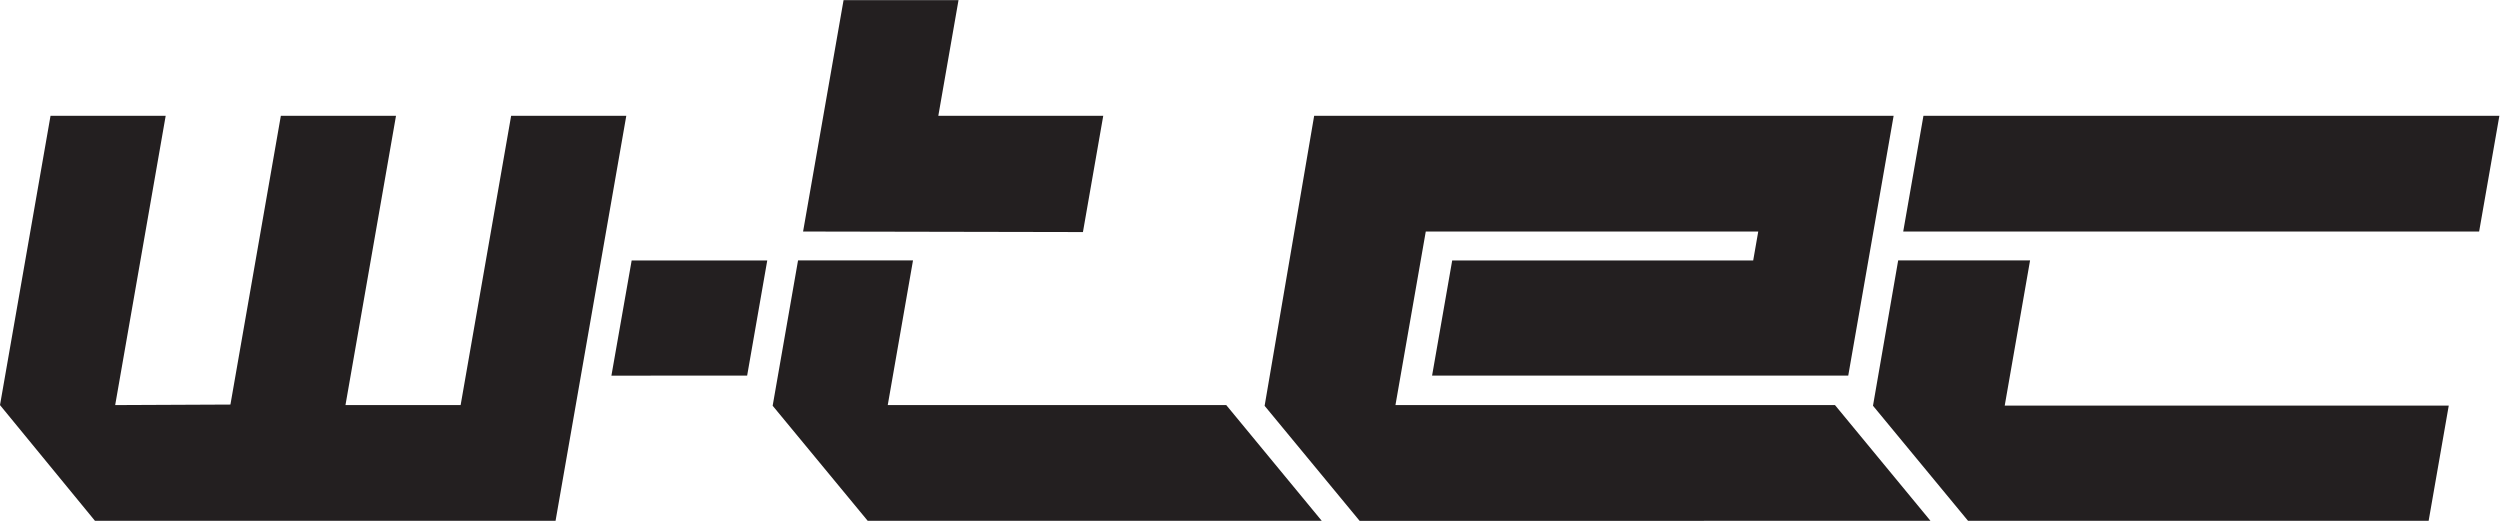
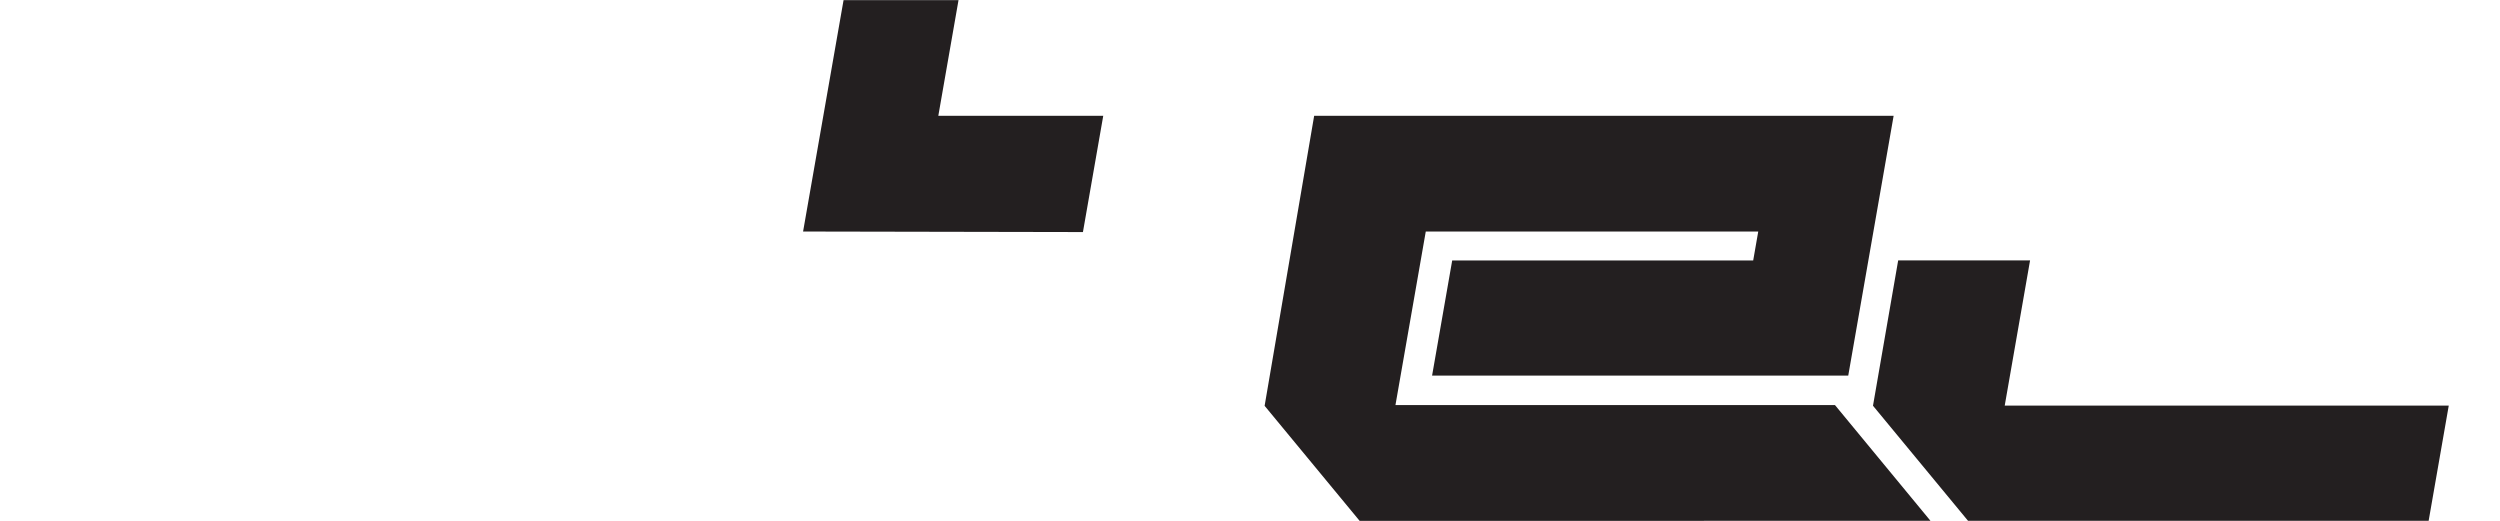
<svg xmlns="http://www.w3.org/2000/svg" version="1.1" id="svg2" xml:space="preserve" width="518.413" height="108.013" viewBox="0 0 518.413 108.013">
  <defs id="defs6" />
  <g id="g8" transform="matrix(1.333,0,0,-1.333,0,108.013)">
    <g id="g10" transform="scale(0.1)">
      <path d="m 1684.65,449.297 -435.35,0.84 62.98,360 h 178.83 l -31.44,-180 h 256.57 l -31.59,-180.84" style="fill:#231f20;fill-opacity:1;fill-rule:nonzero;stroke:none" id="path12" />
-       <path d="M 1907.59,180.148 1381,180.129 1420.3,405.25 H 1241.47 L 1201.97,179.109 1349.82,0.129 h 706.31 L 1907.59,180.148" style="fill:#231f20;fill-opacity:1;fill-rule:nonzero;stroke:none" id="path14" />
      <path d="M 3778.05,0.141 3061.52,0.129 2913.67,179.109 2952.86,405.25 h 205.17 l -39.44,-225.93 690.75,-0.011 -31.29,-179.168" style="fill:#231f20;fill-opacity:1;fill-rule:nonzero;stroke:none" id="path16" />
-       <path d="m 3856.6,450.137 -895.9,0.008 31.45,180 895.94,-0.008 -31.49,-180" style="fill:#231f20;fill-opacity:1;fill-rule:nonzero;stroke:none" id="path18" />
      <path d="M 3003.1,0.129 2115.12,0 l -147.84,178.98 77.06,451.149 h 901.43 l -70.6,-404.18 h -647.39 l 31.3,179.172 h 468.24 l 7.86,45.02 -517.21,-0.012 -47.16,-270 h 683.75 L 3003.1,0.129" style="fill:#231f20;fill-opacity:1;fill-rule:nonzero;stroke:none" id="path20" />
-       <path d="m 1162.27,225.969 -211.145,-0.02 31.508,179.199 h 210.927 l -31.29,-179.179" style="fill:#231f20;fill-opacity:1;fill-rule:nonzero;stroke:none" id="path22" />
-       <path d="m 795.129,630.137 -78.551,-450 -179.148,0.008 78.601,449.992 h -179.14 l -78.43,-449.184 -179.281,-0.816 78.558,450 H 78.602 L 0,180.137 147.699,0.137 H 864.238 L 974.27,630.137 H 795.129" style="fill:#231f20;fill-opacity:1;fill-rule:nonzero;stroke:none" id="path24" />
    </g>
  </g>
</svg>